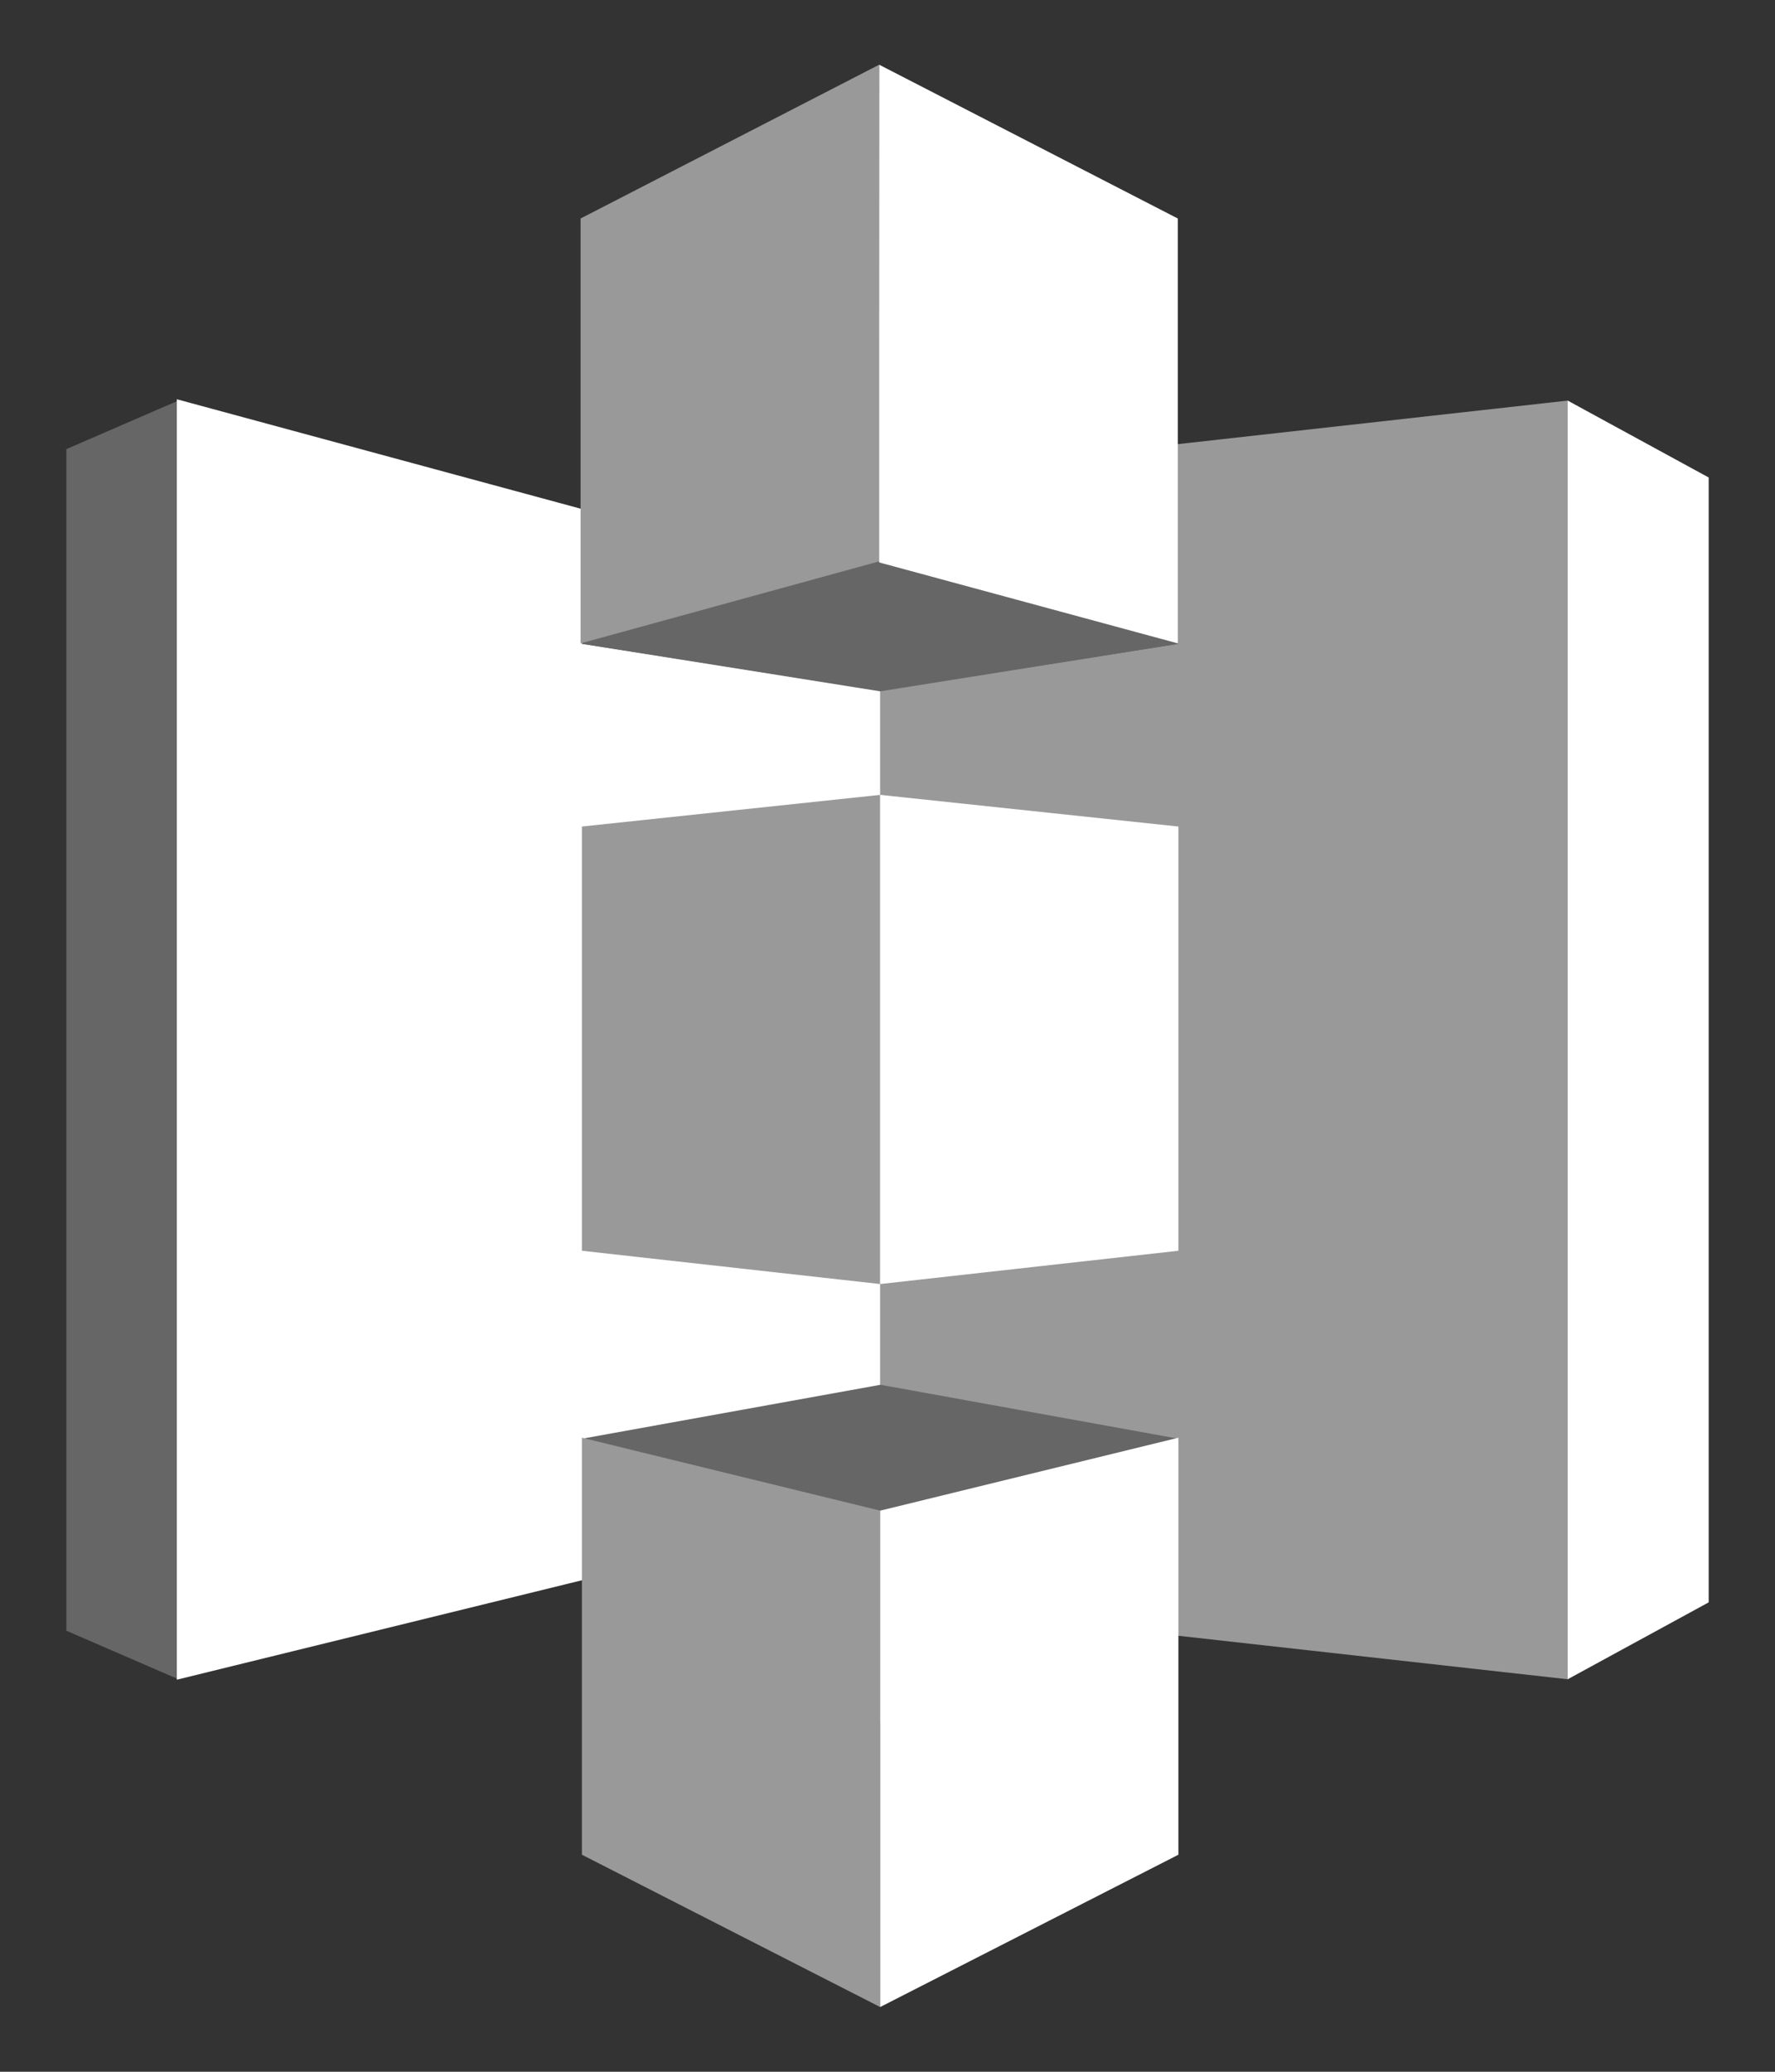
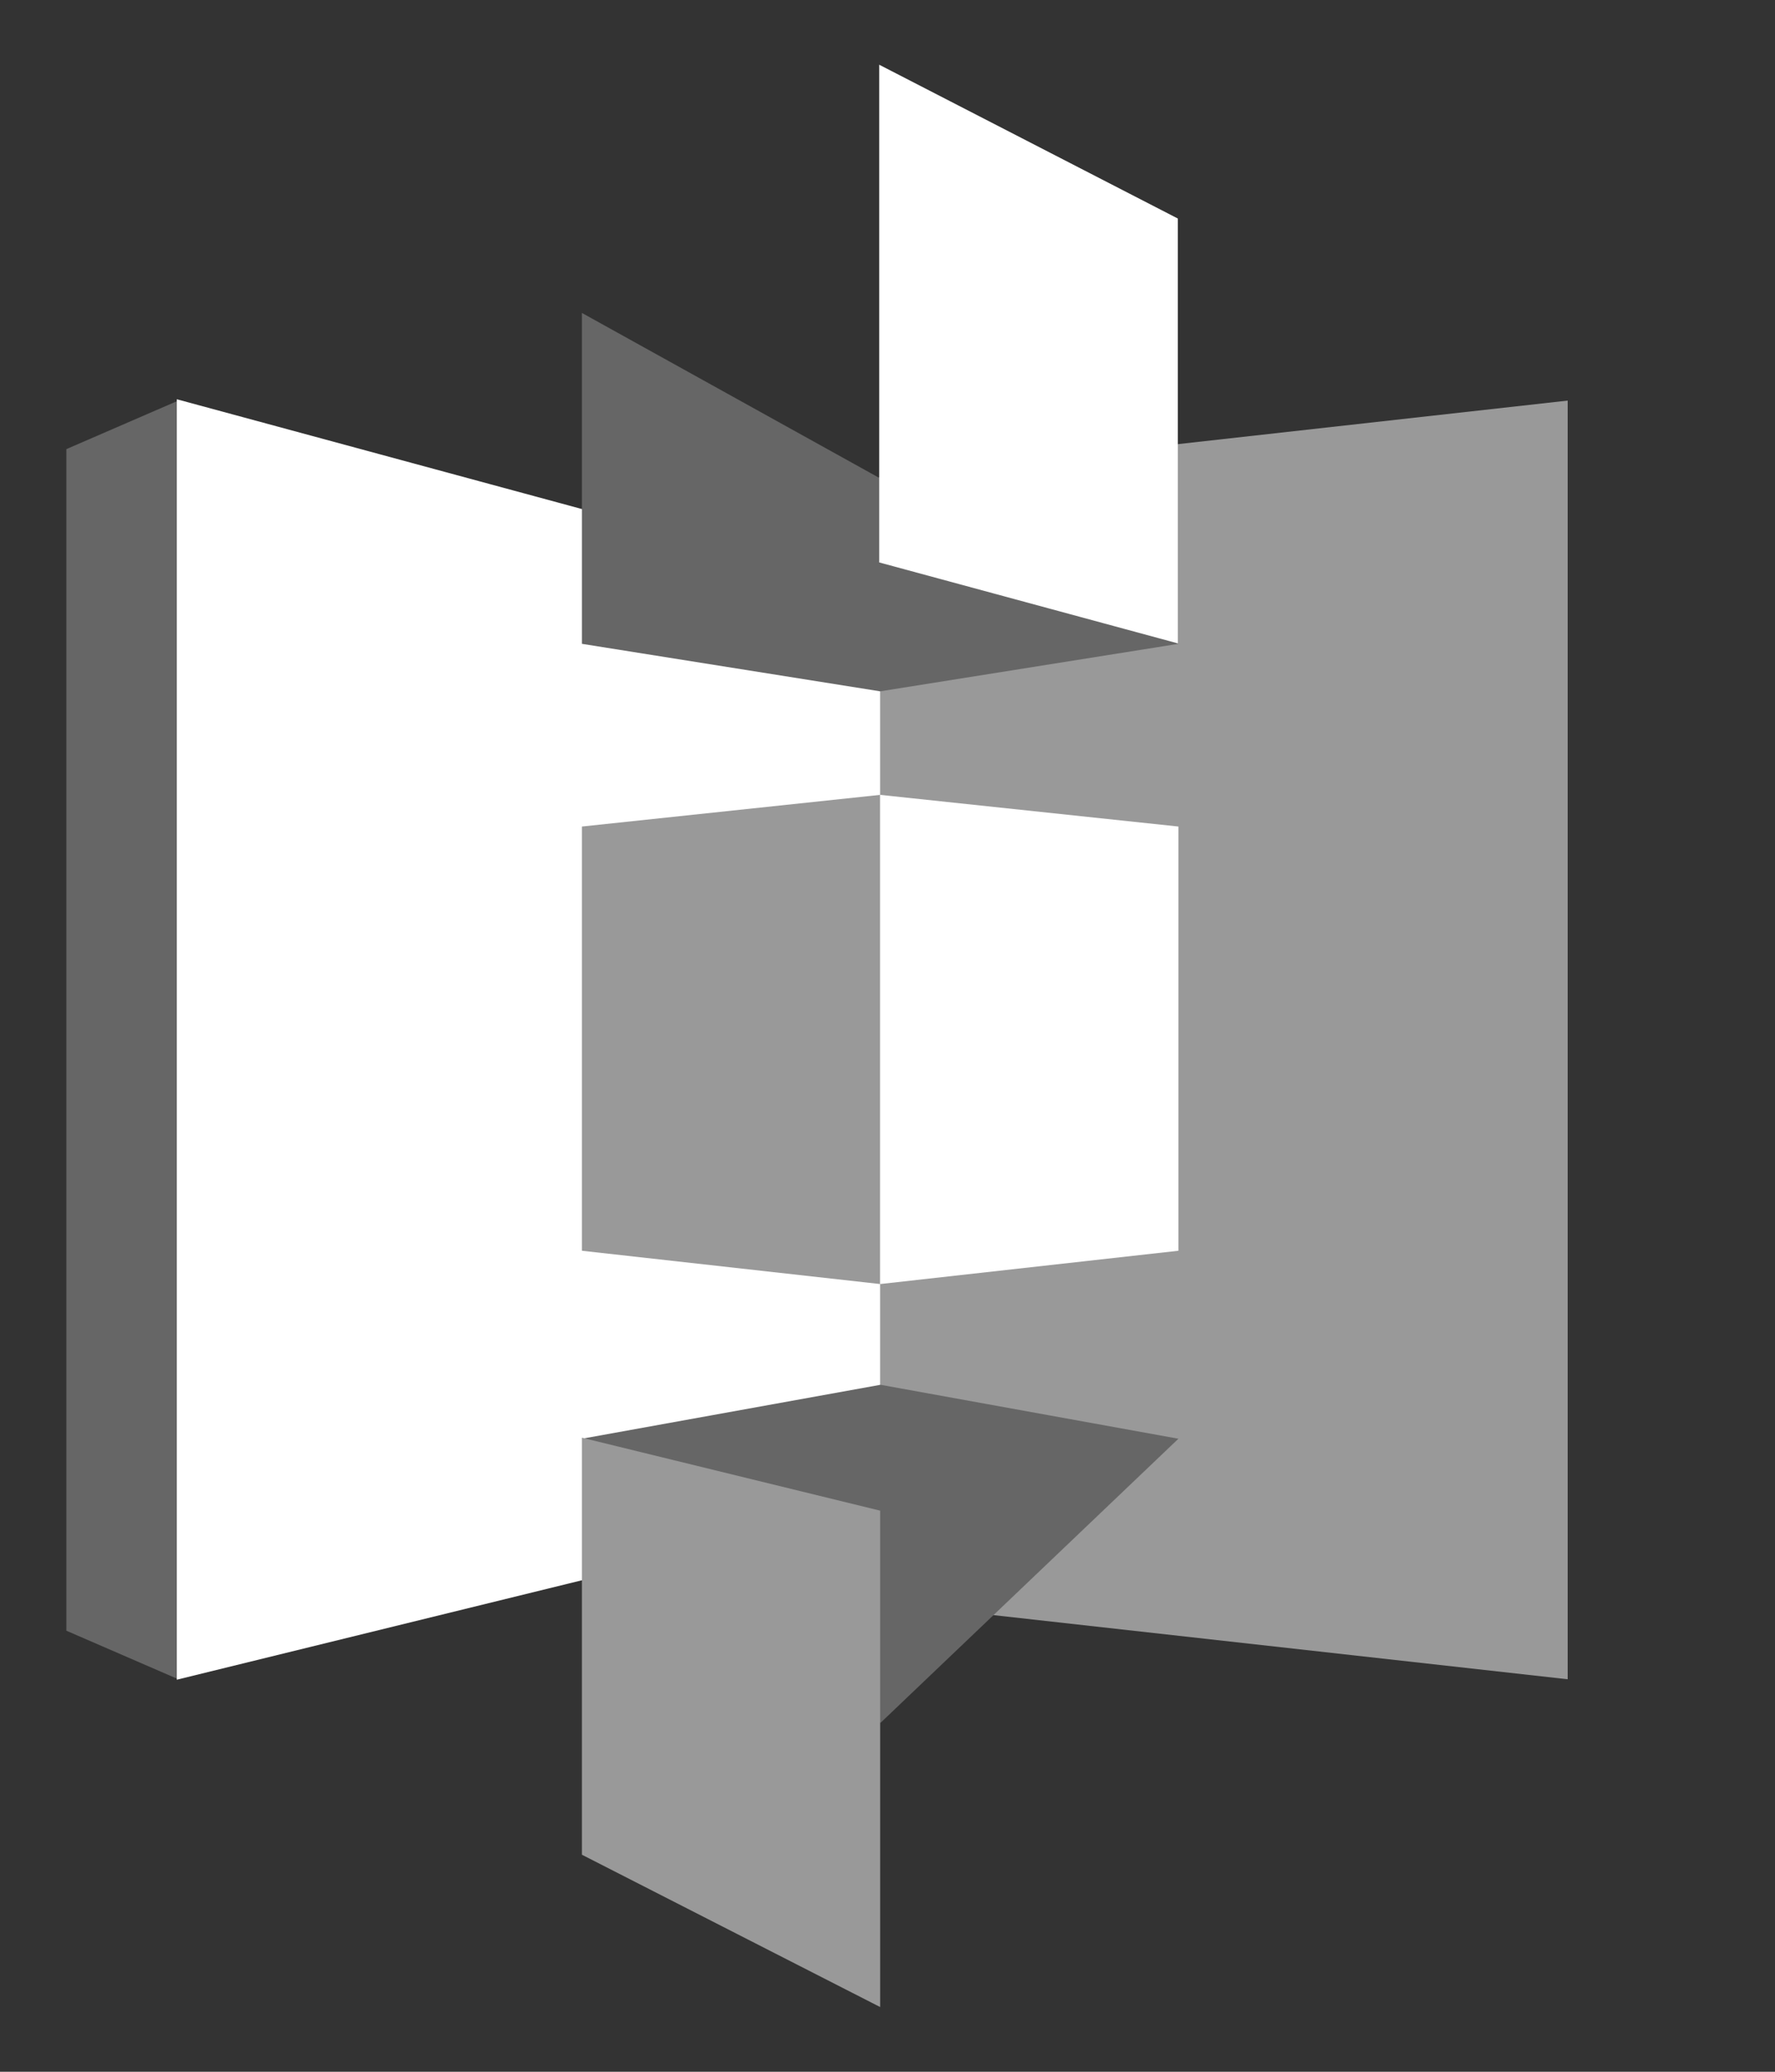
<svg xmlns="http://www.w3.org/2000/svg" width="36" height="42" viewBox="0 0 36 42" fill="none">
  <rect x="0" y="0" width="36" height="42" fill="#333333" stroke="none" />
  <g id="amazon-s3 1">
-     <path id="Vector" fill-rule="evenodd" clip-rule="evenodd" d="M31.795 8.121L24.814 21.082L31.795 34.043L34.655 32.484V9.68L31.795 8.121Z" fill="white" />
    <path id="Vector_2" fill-rule="evenodd" clip-rule="evenodd" d="M31.795 8.121L17.832 9.68L10.725 21.082L17.832 32.484L31.795 34.043V8.121Z" fill="#999999" />
    <path id="Vector_3" fill-rule="evenodd" clip-rule="evenodd" d="M3.617 8.121L1.346 9.105V33.059L3.617 34.043L17.832 21.082L3.617 8.121Z" fill="#666666" />
    <path id="Vector_4" fill-rule="evenodd" clip-rule="evenodd" d="M3.586 8.094L17.85 11.958V30.552L3.586 34.052V8.094Z" fill="white" />
-     <path id="Vector_5" fill-rule="evenodd" clip-rule="evenodd" d="M17.858 14L11.802 13.052L17.858 6.344L23.9 13.052L17.858 14Z" fill="#666666" />
    <path id="Vector_6" fill-rule="evenodd" clip-rule="evenodd" d="M23.9 13.052L17.851 14.015L11.802 13.052V6.344" fill="#666666" />
    <path id="Vector_7" fill-rule="evenodd" clip-rule="evenodd" d="M17.858 28.073L11.802 29.167L17.858 34.927L23.9 29.167L17.858 28.073Z" fill="#666666" />
-     <path id="Vector_8" fill-rule="evenodd" clip-rule="evenodd" d="M17.831 1.312L11.775 4.43V13.043L17.85 11.375L17.831 1.312Z" fill="#999999" />
    <path id="Vector_9" fill-rule="evenodd" clip-rule="evenodd" d="M17.851 16.114L11.802 16.756V25.356L17.851 26.031V16.114Z" fill="#999999" />
    <path id="Vector_10" fill-rule="evenodd" clip-rule="evenodd" d="M17.851 30.625L11.802 29.146V37.6L17.851 40.688V30.625Z" fill="#999999" />
-     <path id="Vector_11" fill-rule="evenodd" clip-rule="evenodd" d="M23.9 29.146L17.851 30.625V40.688L23.9 37.6V29.146Z" fill="white" />
    <path id="Vector_12" fill-rule="evenodd" clip-rule="evenodd" d="M17.851 16.114L23.9 16.756V25.356L17.851 26.031V16.114Z" fill="white" />
    <path id="Vector_13" fill-rule="evenodd" clip-rule="evenodd" d="M17.832 1.312L23.888 4.43V13.043L17.832 11.402V1.312Z" fill="white" />
  </g>
</svg>